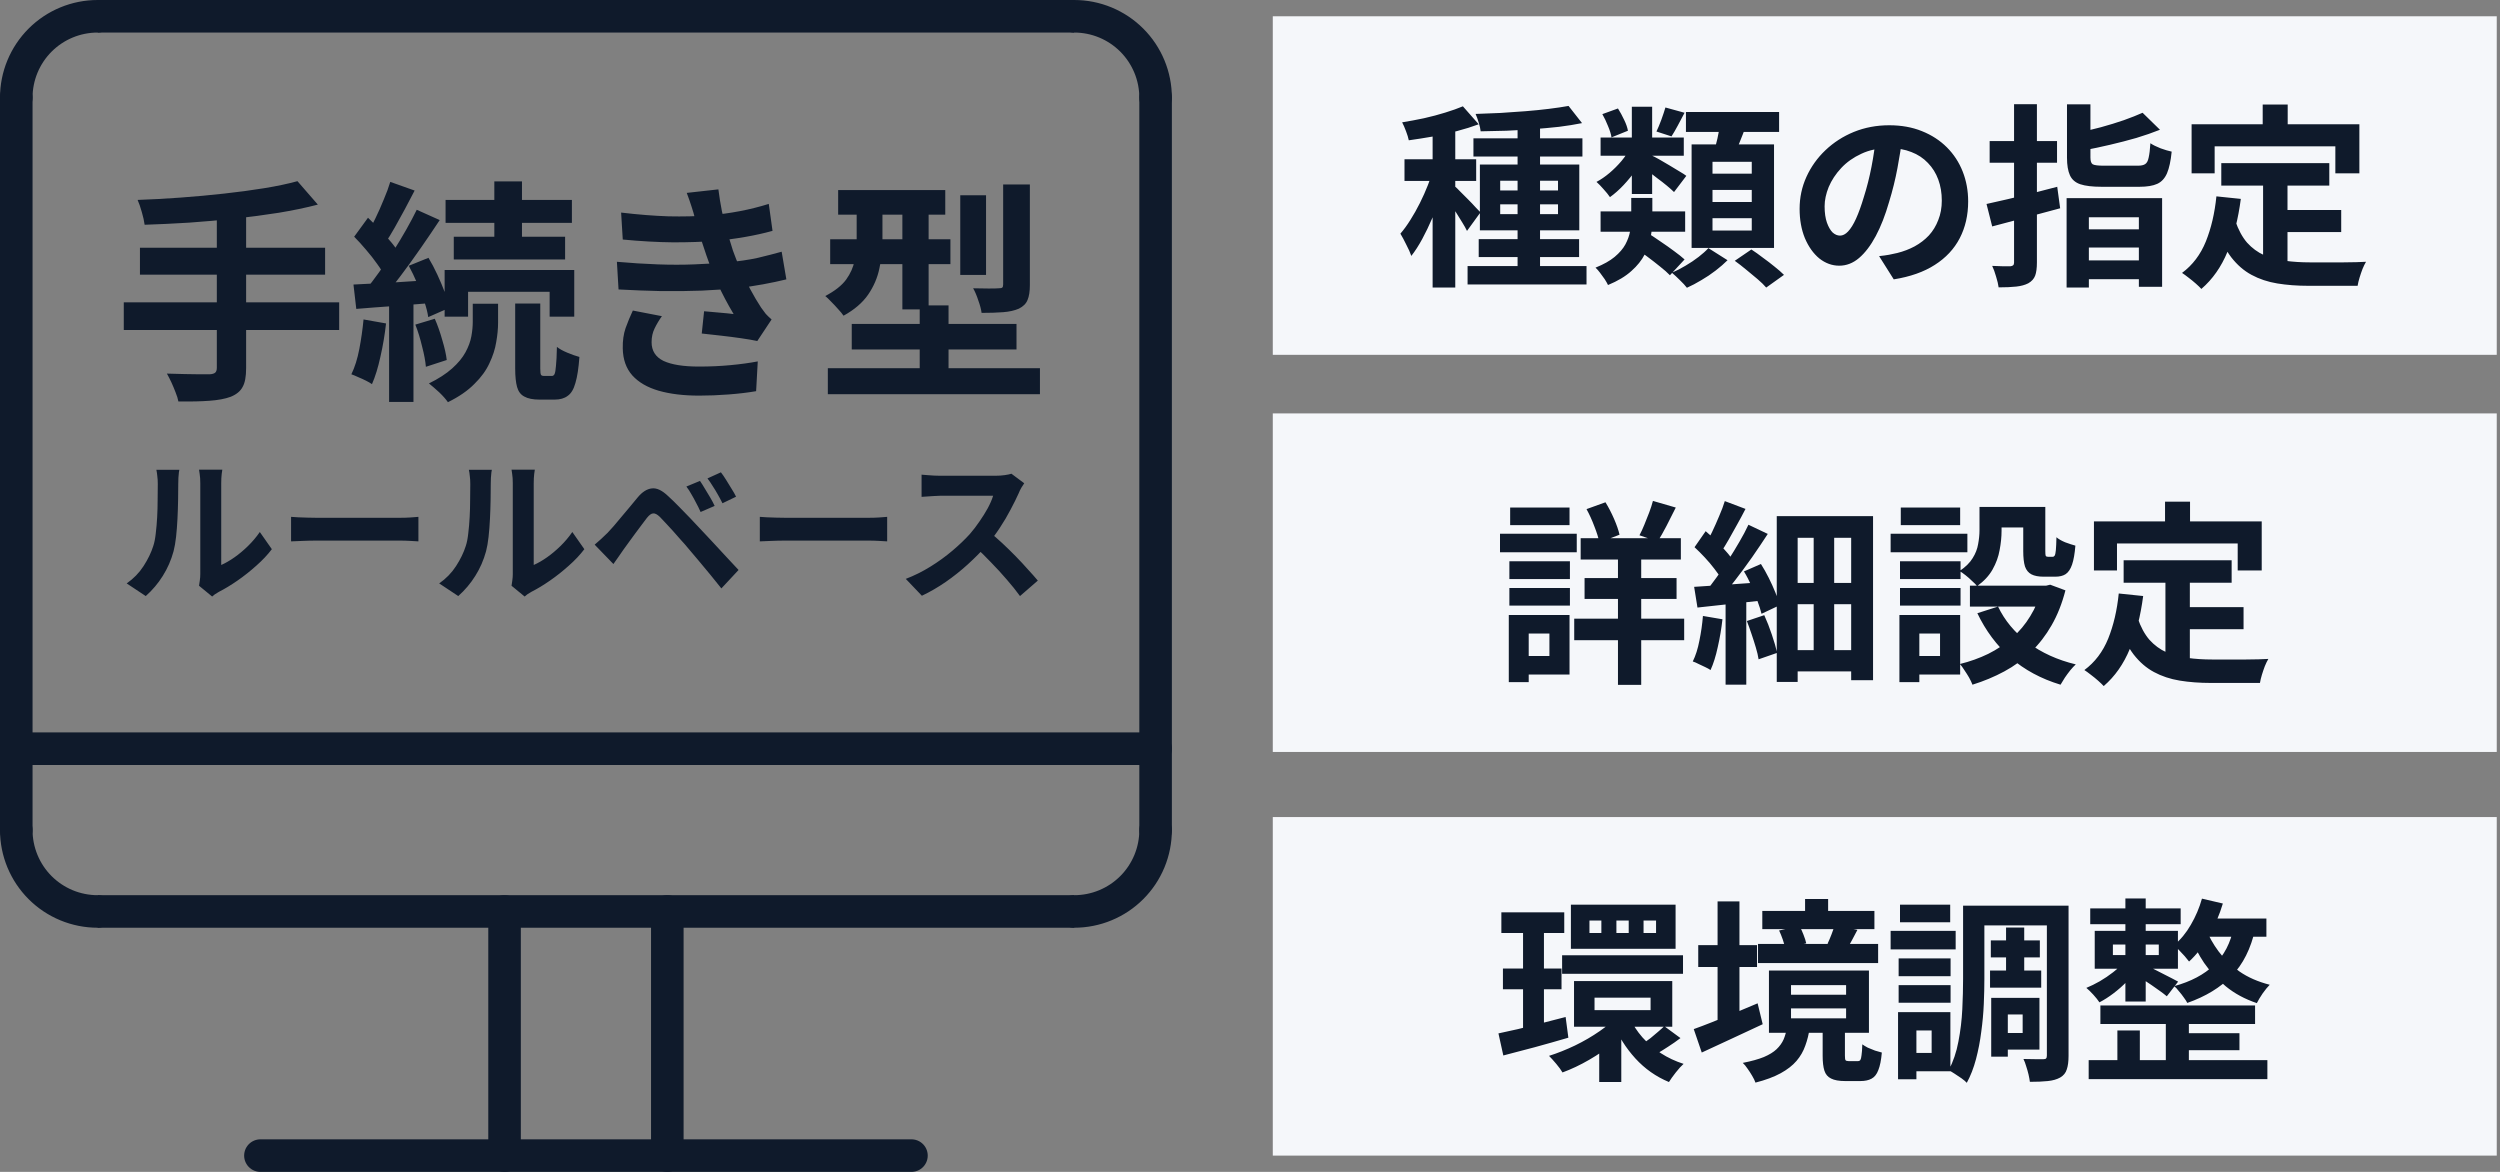
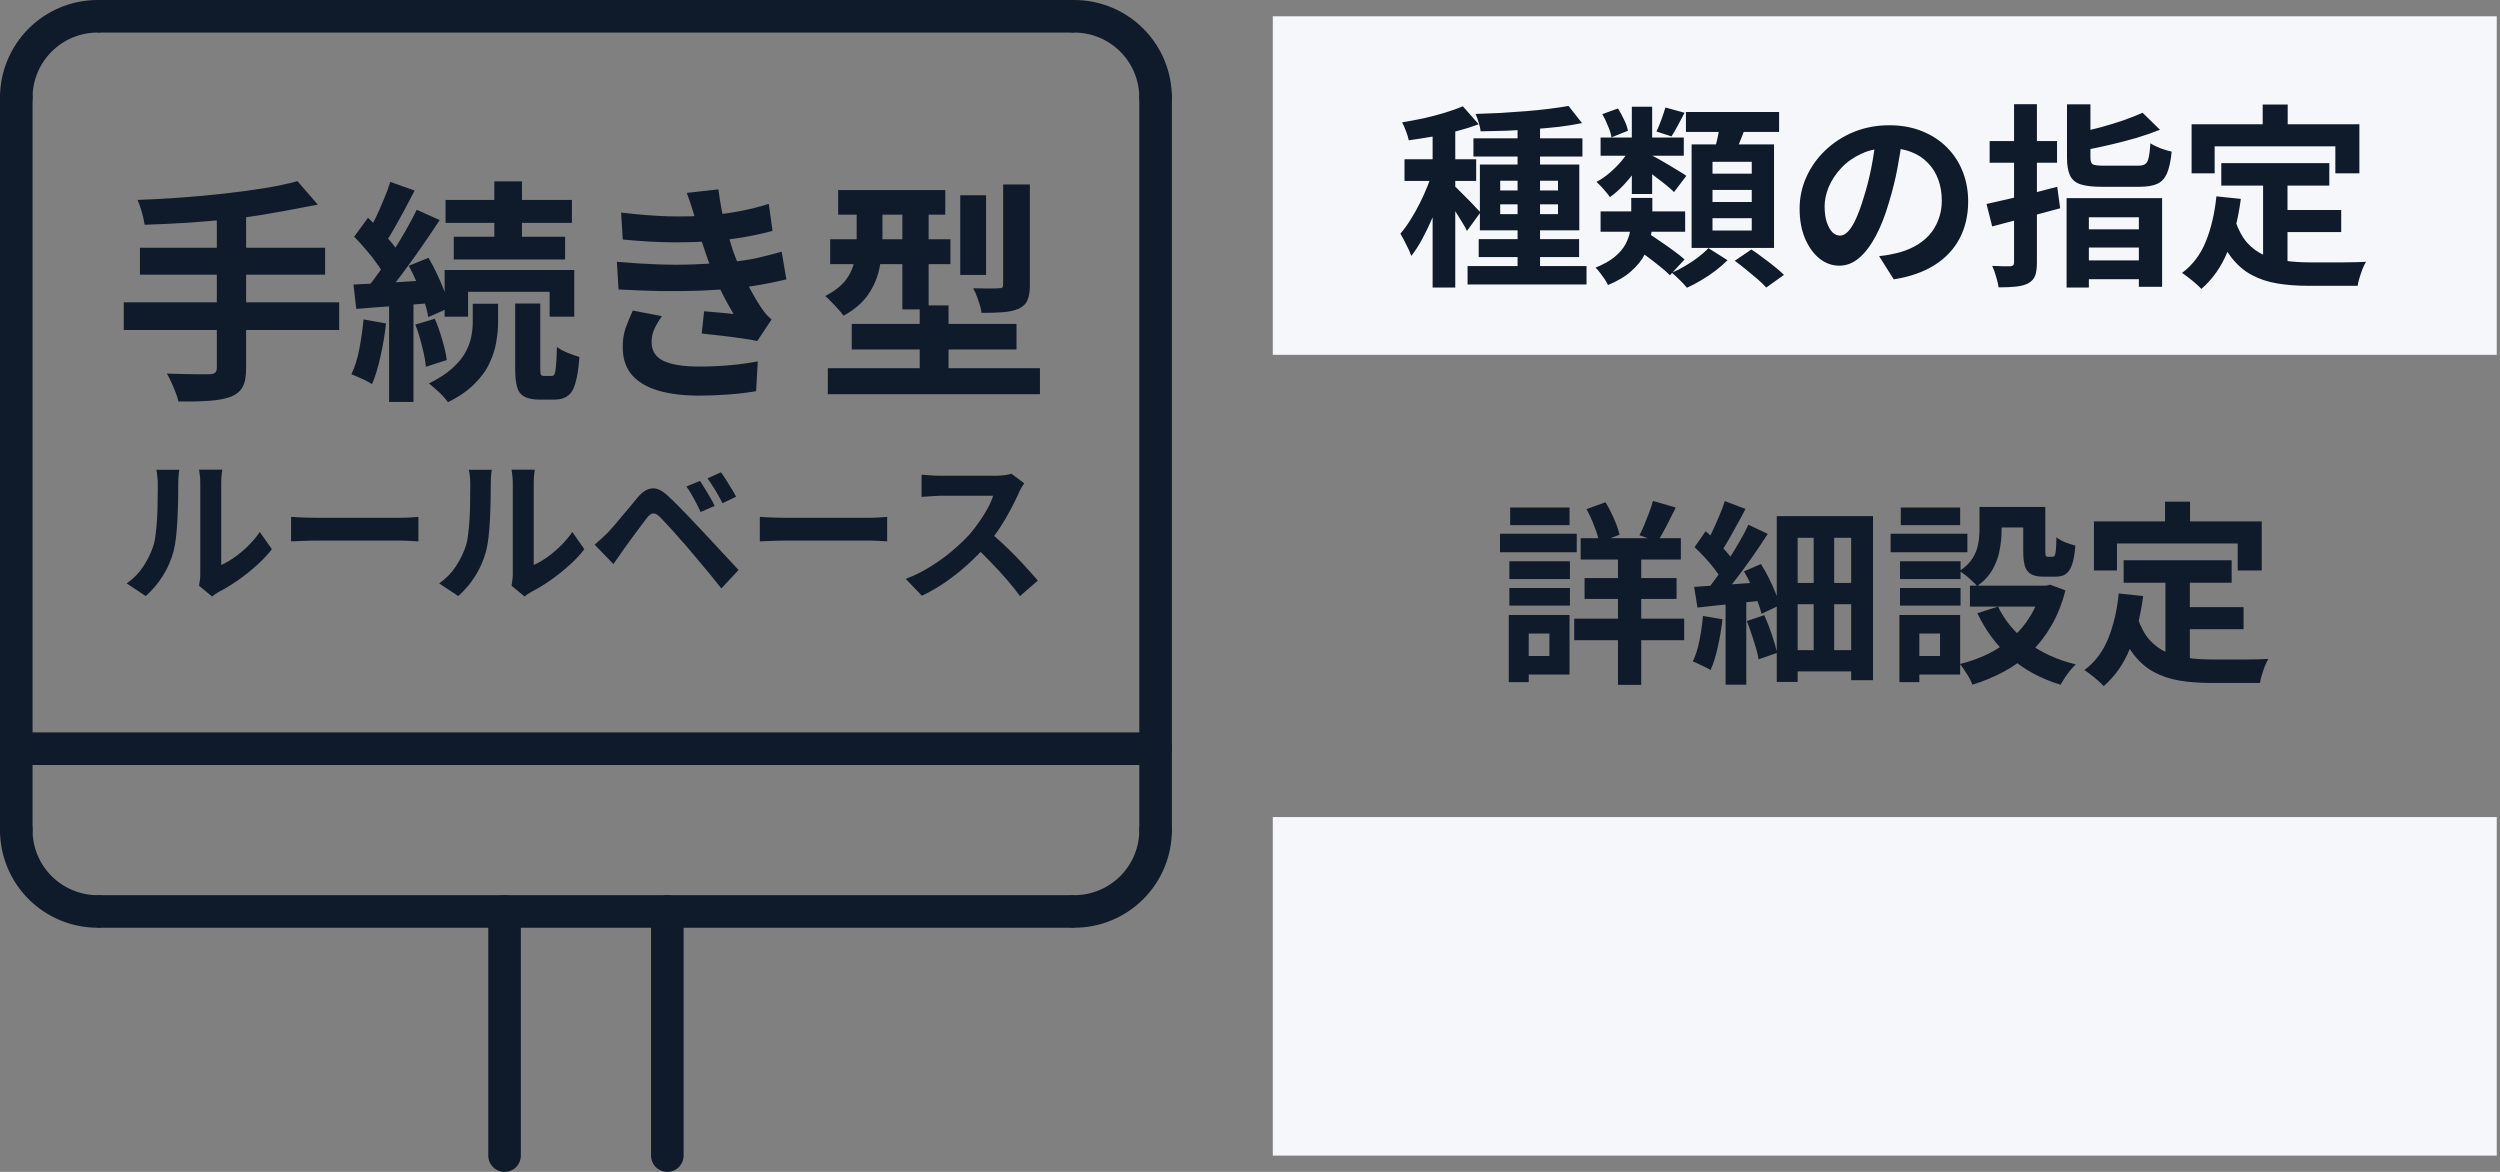
<svg xmlns="http://www.w3.org/2000/svg" width="384" height="180" viewBox="0 0 384 180" fill="none">
  <rect x="0" y="0" width="384" height="180" fill="#808080" stroke="none" />
  <rect x="195.5" y="2.5" width="188" height="52" fill="#F5F7FA" />
-   <rect x="195.5" y="63.5" width="188" height="52" fill="#F5F7FA" />
  <rect x="195.5" y="125.5" width="188" height="52" fill="#F5F7FA" />
  <path d="M15 2.5H165" stroke="#0F1A2B" stroke-width="5" />
  <path d="M2.5 15.004L2.5 127.5" stroke="#0F1A2B" stroke-width="5" stroke-linecap="round" stroke-linejoin="round" />
  <path d="M177.5 15V127.5" stroke="#0F1A2B" stroke-width="5" stroke-linecap="round" stroke-linejoin="round" />
  <path d="M15 2.5C11.685 2.5 8.505 3.817 6.161 6.161C3.817 8.505 2.5 11.685 2.5 15" stroke="#0F1A2B" stroke-width="5" stroke-linecap="round" stroke-linejoin="round" />
  <path d="M165 2.5C166.642 2.5 168.267 2.823 169.784 3.451C171.3 4.08 172.678 5 173.839 6.161C175 7.322 175.92 8.7 176.548 10.216C177.177 11.733 177.5 13.358 177.5 15" stroke="#0F1A2B" stroke-width="5" stroke-linecap="round" stroke-linejoin="round" />
  <path d="M165 140H15" stroke="#0F1A2B" stroke-width="5" />
  <path d="M165 140C166.642 140 168.267 139.677 169.784 139.048C171.3 138.42 172.678 137.5 173.839 136.339C175 135.178 175.92 133.8 176.548 132.284C177.177 130.767 177.5 129.142 177.5 127.5" stroke="#0F1A2B" stroke-width="5" stroke-linecap="round" stroke-linejoin="round" />
  <path d="M15 140C13.358 140 11.733 139.677 10.216 139.048C8.7 138.42 7.322 137.5 6.161 136.339C5 135.178 4.08 133.8 3.452 132.284C2.823 130.767 2.5 129.142 2.5 127.5" stroke="#0F1A2B" stroke-width="5" stroke-linecap="round" stroke-linejoin="round" />
-   <path d="M140 177.5H40" stroke="#0F1A2B" stroke-width="5" stroke-linecap="round" stroke-linejoin="round" />
  <path d="M102.5 140V177.5" stroke="#0F1A2B" stroke-width="5" stroke-linecap="round" stroke-linejoin="round" />
  <path d="M77.5 140V177.5" stroke="#0F1A2B" stroke-width="5" stroke-linecap="round" stroke-linejoin="round" />
  <path d="M2.5 115H177.5" stroke="#0F1A2B" stroke-width="5" stroke-linecap="round" stroke-linejoin="round" />
-   <path d="M45.688 27.828L48.82 31.428C46.972 31.908 44.956 32.328 42.772 32.688C40.612 33.024 38.368 33.324 36.04 33.588C33.712 33.828 31.372 34.032 29.02 34.2C26.668 34.344 24.4 34.452 22.216 34.524C22.144 33.972 22 33.324 21.784 32.58C21.568 31.812 21.352 31.188 21.136 30.708C23.296 30.636 25.504 30.516 27.76 30.348C30.04 30.18 32.26 29.976 34.42 29.736C36.604 29.496 38.656 29.22 40.576 28.908C42.496 28.596 44.2 28.236 45.688 27.828ZM21.496 38.052H49.936V42.192H21.496V38.052ZM19.012 46.44H52.096V50.688H19.012V46.44ZM33.304 32.94H37.804V56.556C37.804 57.852 37.624 58.812 37.264 59.436C36.928 60.084 36.316 60.588 35.428 60.948C34.588 61.26 33.496 61.464 32.152 61.56C30.832 61.656 29.248 61.692 27.4 61.668C27.328 61.26 27.184 60.792 26.968 60.264C26.776 59.76 26.56 59.244 26.32 58.716C26.08 58.212 25.852 57.768 25.636 57.384C26.548 57.408 27.448 57.432 28.336 57.456C29.224 57.48 30.016 57.492 30.712 57.492C31.408 57.492 31.9 57.492 32.188 57.492C32.596 57.468 32.884 57.384 33.052 57.24C33.22 57.096 33.304 56.844 33.304 56.484V32.94ZM75.928 27.864H80.176V38.052H75.928V27.864ZM68.44 30.708H87.844V34.236H68.44V30.708ZM69.7 36.36H86.8V39.852H69.7V36.36ZM68.296 41.472H88.204V48.636H84.424V44.82H71.896V48.636H68.296V41.472ZM79.132 46.62H82.984V56.592C82.984 57.096 83.02 57.42 83.092 57.564C83.164 57.684 83.32 57.744 83.56 57.744C83.632 57.744 83.752 57.744 83.92 57.744C84.088 57.744 84.244 57.744 84.388 57.744C84.556 57.744 84.688 57.744 84.784 57.744C84.952 57.744 85.084 57.648 85.18 57.456C85.276 57.24 85.348 56.82 85.396 56.196C85.468 55.548 85.516 54.576 85.54 53.28C85.924 53.592 86.464 53.892 87.16 54.18C87.856 54.468 88.468 54.684 88.996 54.828C88.876 56.532 88.672 57.864 88.384 58.824C88.12 59.784 87.724 60.444 87.196 60.804C86.692 61.188 86.02 61.38 85.18 61.38C85.036 61.38 84.856 61.38 84.64 61.38C84.448 61.38 84.244 61.38 84.028 61.38C83.812 61.38 83.596 61.38 83.38 61.38C83.188 61.38 83.02 61.38 82.876 61.38C81.868 61.38 81.088 61.224 80.536 60.912C79.984 60.624 79.612 60.132 79.42 59.436C79.228 58.74 79.132 57.792 79.132 56.592V46.62ZM72.616 46.656H76.504V49.572C76.504 50.484 76.408 51.48 76.216 52.56C76.048 53.616 75.7 54.696 75.172 55.8C74.668 56.904 73.9 57.96 72.868 58.968C71.86 60 70.504 60.936 68.8 61.776C68.488 61.32 68.044 60.816 67.468 60.264C66.892 59.736 66.364 59.28 65.884 58.896C67.348 58.176 68.536 57.408 69.448 56.592C70.36 55.776 71.044 54.948 71.5 54.108C71.956 53.268 72.256 52.452 72.4 51.66C72.544 50.868 72.616 50.124 72.616 49.428V46.656ZM59.944 27.936L63.688 29.268C63.208 30.204 62.704 31.164 62.176 32.148C61.648 33.108 61.132 34.044 60.628 34.956C60.124 35.844 59.644 36.624 59.188 37.296L56.308 36.108C56.74 35.364 57.184 34.524 57.64 33.588C58.096 32.652 58.528 31.68 58.936 30.672C59.368 29.664 59.704 28.752 59.944 27.936ZM64.012 32.22L67.54 33.804C66.652 35.148 65.692 36.564 64.66 38.052C63.628 39.54 62.596 40.968 61.564 42.336C60.532 43.704 59.548 44.904 58.612 45.936L56.128 44.568C56.8 43.752 57.496 42.84 58.216 41.832C58.96 40.8 59.68 39.732 60.376 38.628C61.096 37.5 61.768 36.384 62.392 35.28C63.016 34.176 63.556 33.156 64.012 32.22ZM54.4 36.36L56.524 33.444C57.124 34.02 57.748 34.644 58.396 35.316C59.044 35.988 59.644 36.66 60.196 37.332C60.748 38.004 61.156 38.628 61.42 39.204L59.116 42.48C58.852 41.904 58.456 41.256 57.928 40.536C57.424 39.816 56.86 39.096 56.236 38.376C55.612 37.632 55 36.96 54.4 36.36ZM62.788 40.824L65.812 39.6C66.292 40.392 66.748 41.256 67.18 42.192C67.612 43.128 67.996 44.04 68.332 44.928C68.668 45.792 68.908 46.572 69.052 47.268L65.776 48.708C65.68 48.012 65.476 47.208 65.164 46.296C64.852 45.384 64.492 44.46 64.084 43.524C63.676 42.564 63.244 41.664 62.788 40.824ZM54.292 43.704C55.9 43.632 57.796 43.536 59.98 43.416C62.164 43.272 64.384 43.128 66.64 42.984L66.712 46.512C64.6 46.68 62.488 46.848 60.376 47.016C58.288 47.16 56.404 47.304 54.724 47.448L54.292 43.704ZM63.796 49.86L66.784 48.96C67.216 49.944 67.6 51.036 67.936 52.236C68.296 53.436 68.524 54.456 68.62 55.296L65.416 56.34C65.344 55.476 65.152 54.444 64.84 53.244C64.552 52.02 64.204 50.892 63.796 49.86ZM55.84 49.068L59.296 49.68C59.104 51.408 58.816 53.112 58.432 54.792C58.072 56.448 57.64 57.852 57.136 59.004C56.896 58.836 56.584 58.656 56.2 58.464C55.816 58.272 55.42 58.092 55.012 57.924C54.604 57.732 54.256 57.588 53.968 57.492C54.496 56.412 54.904 55.116 55.192 53.604C55.48 52.092 55.696 50.58 55.84 49.068ZM59.764 45.648H63.508V61.74H59.764V45.648ZM95.404 32.652C98.044 32.964 100.468 33.156 102.676 33.228C104.908 33.276 106.972 33.228 108.868 33.084C110.524 32.94 112.108 32.724 113.62 32.436C115.132 32.148 116.62 31.776 118.084 31.32L118.66 35.46C117.364 35.82 115.96 36.132 114.448 36.396C112.936 36.66 111.388 36.864 109.804 37.008C107.956 37.152 105.82 37.224 103.396 37.224C100.996 37.2 98.416 37.056 95.656 36.792L95.404 32.652ZM94.756 40.212C96.94 40.404 99.028 40.536 101.02 40.608C103.012 40.68 104.884 40.68 106.636 40.608C108.388 40.536 109.984 40.44 111.424 40.32C113.368 40.152 115.036 39.912 116.428 39.6C117.82 39.264 119.032 38.952 120.064 38.664L120.784 42.912C119.704 43.176 118.516 43.428 117.22 43.668C115.924 43.908 114.544 44.112 113.08 44.28C111.544 44.424 109.78 44.544 107.788 44.64C105.82 44.712 103.744 44.736 101.56 44.712C99.376 44.664 97.192 44.58 95.008 44.46L94.756 40.212ZM106.78 33.66C106.612 32.988 106.42 32.328 106.204 31.68C105.988 31.008 105.748 30.324 105.484 29.628L110.344 29.088C110.488 30.216 110.668 31.332 110.884 32.436C111.124 33.516 111.388 34.56 111.676 35.568C111.988 36.576 112.288 37.548 112.576 38.484C112.864 39.3 113.236 40.236 113.692 41.292C114.172 42.324 114.688 43.368 115.24 44.424C115.792 45.456 116.344 46.392 116.896 47.232C117.136 47.568 117.376 47.892 117.616 48.204C117.88 48.492 118.18 48.78 118.516 49.068L116.32 52.38C115.648 52.236 114.808 52.092 113.8 51.948C112.816 51.804 111.784 51.672 110.704 51.552C109.648 51.432 108.676 51.324 107.788 51.228L108.148 47.808C108.892 47.88 109.696 47.952 110.56 48.024C111.448 48.096 112.156 48.168 112.684 48.24C111.724 46.632 110.896 45.06 110.2 43.524C109.528 41.988 108.964 40.56 108.508 39.24C108.22 38.4 107.98 37.68 107.788 37.08C107.596 36.456 107.416 35.88 107.248 35.352C107.104 34.8 106.948 34.236 106.78 33.66ZM101.668 48.564C101.236 49.164 100.864 49.788 100.552 50.436C100.24 51.06 100.084 51.768 100.084 52.56C100.084 53.88 100.696 54.84 101.92 55.44C103.168 56.016 104.98 56.304 107.356 56.304C109.06 56.304 110.668 56.232 112.18 56.088C113.716 55.944 115.12 55.752 116.392 55.512L116.14 60.084C114.892 60.3 113.488 60.468 111.928 60.588C110.368 60.708 108.856 60.768 107.392 60.768C104.992 60.768 102.916 60.516 101.164 60.012C99.436 59.508 98.092 58.728 97.132 57.672C96.172 56.592 95.68 55.2 95.656 53.496C95.632 52.344 95.776 51.312 96.088 50.4C96.424 49.464 96.796 48.564 97.204 47.7L101.668 48.564ZM128.74 29.196H145.192V32.976H128.74V29.196ZM127.516 36.756H145.984V40.572H127.516V36.756ZM127.156 56.556H159.736V60.552H127.156V56.556ZM130.828 49.752H156.136V53.676H130.828V49.752ZM138.604 30.672H142.636V47.52H138.604V30.672ZM141.268 46.908H145.696V59.508H141.268V46.908ZM147.496 29.988H151.456V42.228H147.496V29.988ZM154.084 28.332H158.188V43.776C158.188 44.76 158.068 45.528 157.828 46.08C157.612 46.632 157.168 47.076 156.496 47.412C155.824 47.7 155.02 47.88 154.084 47.952C153.148 48.024 152.044 48.06 150.772 48.06C150.7 47.508 150.532 46.872 150.268 46.152C150.028 45.408 149.764 44.784 149.476 44.28C150.292 44.304 151.084 44.316 151.852 44.316C152.644 44.316 153.16 44.304 153.4 44.28C153.688 44.28 153.868 44.244 153.94 44.172C154.036 44.1 154.084 43.944 154.084 43.704V28.332ZM131.584 30.708H135.544V37.152C135.544 38.448 135.388 39.804 135.076 41.22C134.788 42.636 134.212 43.98 133.348 45.252C132.484 46.5 131.224 47.58 129.568 48.492C129.376 48.204 129.1 47.868 128.74 47.484C128.404 47.1 128.044 46.716 127.66 46.332C127.3 45.948 127 45.66 126.76 45.468C128.224 44.7 129.292 43.86 129.964 42.948C130.636 42.012 131.068 41.04 131.26 40.032C131.476 39 131.584 38.004 131.584 37.044V30.708Z" fill="#0F1A2B" />
+   <path d="M45.688 27.828L48.82 31.428C40.612 33.024 38.368 33.324 36.04 33.588C33.712 33.828 31.372 34.032 29.02 34.2C26.668 34.344 24.4 34.452 22.216 34.524C22.144 33.972 22 33.324 21.784 32.58C21.568 31.812 21.352 31.188 21.136 30.708C23.296 30.636 25.504 30.516 27.76 30.348C30.04 30.18 32.26 29.976 34.42 29.736C36.604 29.496 38.656 29.22 40.576 28.908C42.496 28.596 44.2 28.236 45.688 27.828ZM21.496 38.052H49.936V42.192H21.496V38.052ZM19.012 46.44H52.096V50.688H19.012V46.44ZM33.304 32.94H37.804V56.556C37.804 57.852 37.624 58.812 37.264 59.436C36.928 60.084 36.316 60.588 35.428 60.948C34.588 61.26 33.496 61.464 32.152 61.56C30.832 61.656 29.248 61.692 27.4 61.668C27.328 61.26 27.184 60.792 26.968 60.264C26.776 59.76 26.56 59.244 26.32 58.716C26.08 58.212 25.852 57.768 25.636 57.384C26.548 57.408 27.448 57.432 28.336 57.456C29.224 57.48 30.016 57.492 30.712 57.492C31.408 57.492 31.9 57.492 32.188 57.492C32.596 57.468 32.884 57.384 33.052 57.24C33.22 57.096 33.304 56.844 33.304 56.484V32.94ZM75.928 27.864H80.176V38.052H75.928V27.864ZM68.44 30.708H87.844V34.236H68.44V30.708ZM69.7 36.36H86.8V39.852H69.7V36.36ZM68.296 41.472H88.204V48.636H84.424V44.82H71.896V48.636H68.296V41.472ZM79.132 46.62H82.984V56.592C82.984 57.096 83.02 57.42 83.092 57.564C83.164 57.684 83.32 57.744 83.56 57.744C83.632 57.744 83.752 57.744 83.92 57.744C84.088 57.744 84.244 57.744 84.388 57.744C84.556 57.744 84.688 57.744 84.784 57.744C84.952 57.744 85.084 57.648 85.18 57.456C85.276 57.24 85.348 56.82 85.396 56.196C85.468 55.548 85.516 54.576 85.54 53.28C85.924 53.592 86.464 53.892 87.16 54.18C87.856 54.468 88.468 54.684 88.996 54.828C88.876 56.532 88.672 57.864 88.384 58.824C88.12 59.784 87.724 60.444 87.196 60.804C86.692 61.188 86.02 61.38 85.18 61.38C85.036 61.38 84.856 61.38 84.64 61.38C84.448 61.38 84.244 61.38 84.028 61.38C83.812 61.38 83.596 61.38 83.38 61.38C83.188 61.38 83.02 61.38 82.876 61.38C81.868 61.38 81.088 61.224 80.536 60.912C79.984 60.624 79.612 60.132 79.42 59.436C79.228 58.74 79.132 57.792 79.132 56.592V46.62ZM72.616 46.656H76.504V49.572C76.504 50.484 76.408 51.48 76.216 52.56C76.048 53.616 75.7 54.696 75.172 55.8C74.668 56.904 73.9 57.96 72.868 58.968C71.86 60 70.504 60.936 68.8 61.776C68.488 61.32 68.044 60.816 67.468 60.264C66.892 59.736 66.364 59.28 65.884 58.896C67.348 58.176 68.536 57.408 69.448 56.592C70.36 55.776 71.044 54.948 71.5 54.108C71.956 53.268 72.256 52.452 72.4 51.66C72.544 50.868 72.616 50.124 72.616 49.428V46.656ZM59.944 27.936L63.688 29.268C63.208 30.204 62.704 31.164 62.176 32.148C61.648 33.108 61.132 34.044 60.628 34.956C60.124 35.844 59.644 36.624 59.188 37.296L56.308 36.108C56.74 35.364 57.184 34.524 57.64 33.588C58.096 32.652 58.528 31.68 58.936 30.672C59.368 29.664 59.704 28.752 59.944 27.936ZM64.012 32.22L67.54 33.804C66.652 35.148 65.692 36.564 64.66 38.052C63.628 39.54 62.596 40.968 61.564 42.336C60.532 43.704 59.548 44.904 58.612 45.936L56.128 44.568C56.8 43.752 57.496 42.84 58.216 41.832C58.96 40.8 59.68 39.732 60.376 38.628C61.096 37.5 61.768 36.384 62.392 35.28C63.016 34.176 63.556 33.156 64.012 32.22ZM54.4 36.36L56.524 33.444C57.124 34.02 57.748 34.644 58.396 35.316C59.044 35.988 59.644 36.66 60.196 37.332C60.748 38.004 61.156 38.628 61.42 39.204L59.116 42.48C58.852 41.904 58.456 41.256 57.928 40.536C57.424 39.816 56.86 39.096 56.236 38.376C55.612 37.632 55 36.96 54.4 36.36ZM62.788 40.824L65.812 39.6C66.292 40.392 66.748 41.256 67.18 42.192C67.612 43.128 67.996 44.04 68.332 44.928C68.668 45.792 68.908 46.572 69.052 47.268L65.776 48.708C65.68 48.012 65.476 47.208 65.164 46.296C64.852 45.384 64.492 44.46 64.084 43.524C63.676 42.564 63.244 41.664 62.788 40.824ZM54.292 43.704C55.9 43.632 57.796 43.536 59.98 43.416C62.164 43.272 64.384 43.128 66.64 42.984L66.712 46.512C64.6 46.68 62.488 46.848 60.376 47.016C58.288 47.16 56.404 47.304 54.724 47.448L54.292 43.704ZM63.796 49.86L66.784 48.96C67.216 49.944 67.6 51.036 67.936 52.236C68.296 53.436 68.524 54.456 68.62 55.296L65.416 56.34C65.344 55.476 65.152 54.444 64.84 53.244C64.552 52.02 64.204 50.892 63.796 49.86ZM55.84 49.068L59.296 49.68C59.104 51.408 58.816 53.112 58.432 54.792C58.072 56.448 57.64 57.852 57.136 59.004C56.896 58.836 56.584 58.656 56.2 58.464C55.816 58.272 55.42 58.092 55.012 57.924C54.604 57.732 54.256 57.588 53.968 57.492C54.496 56.412 54.904 55.116 55.192 53.604C55.48 52.092 55.696 50.58 55.84 49.068ZM59.764 45.648H63.508V61.74H59.764V45.648ZM95.404 32.652C98.044 32.964 100.468 33.156 102.676 33.228C104.908 33.276 106.972 33.228 108.868 33.084C110.524 32.94 112.108 32.724 113.62 32.436C115.132 32.148 116.62 31.776 118.084 31.32L118.66 35.46C117.364 35.82 115.96 36.132 114.448 36.396C112.936 36.66 111.388 36.864 109.804 37.008C107.956 37.152 105.82 37.224 103.396 37.224C100.996 37.2 98.416 37.056 95.656 36.792L95.404 32.652ZM94.756 40.212C96.94 40.404 99.028 40.536 101.02 40.608C103.012 40.68 104.884 40.68 106.636 40.608C108.388 40.536 109.984 40.44 111.424 40.32C113.368 40.152 115.036 39.912 116.428 39.6C117.82 39.264 119.032 38.952 120.064 38.664L120.784 42.912C119.704 43.176 118.516 43.428 117.22 43.668C115.924 43.908 114.544 44.112 113.08 44.28C111.544 44.424 109.78 44.544 107.788 44.64C105.82 44.712 103.744 44.736 101.56 44.712C99.376 44.664 97.192 44.58 95.008 44.46L94.756 40.212ZM106.78 33.66C106.612 32.988 106.42 32.328 106.204 31.68C105.988 31.008 105.748 30.324 105.484 29.628L110.344 29.088C110.488 30.216 110.668 31.332 110.884 32.436C111.124 33.516 111.388 34.56 111.676 35.568C111.988 36.576 112.288 37.548 112.576 38.484C112.864 39.3 113.236 40.236 113.692 41.292C114.172 42.324 114.688 43.368 115.24 44.424C115.792 45.456 116.344 46.392 116.896 47.232C117.136 47.568 117.376 47.892 117.616 48.204C117.88 48.492 118.18 48.78 118.516 49.068L116.32 52.38C115.648 52.236 114.808 52.092 113.8 51.948C112.816 51.804 111.784 51.672 110.704 51.552C109.648 51.432 108.676 51.324 107.788 51.228L108.148 47.808C108.892 47.88 109.696 47.952 110.56 48.024C111.448 48.096 112.156 48.168 112.684 48.24C111.724 46.632 110.896 45.06 110.2 43.524C109.528 41.988 108.964 40.56 108.508 39.24C108.22 38.4 107.98 37.68 107.788 37.08C107.596 36.456 107.416 35.88 107.248 35.352C107.104 34.8 106.948 34.236 106.78 33.66ZM101.668 48.564C101.236 49.164 100.864 49.788 100.552 50.436C100.24 51.06 100.084 51.768 100.084 52.56C100.084 53.88 100.696 54.84 101.92 55.44C103.168 56.016 104.98 56.304 107.356 56.304C109.06 56.304 110.668 56.232 112.18 56.088C113.716 55.944 115.12 55.752 116.392 55.512L116.14 60.084C114.892 60.3 113.488 60.468 111.928 60.588C110.368 60.708 108.856 60.768 107.392 60.768C104.992 60.768 102.916 60.516 101.164 60.012C99.436 59.508 98.092 58.728 97.132 57.672C96.172 56.592 95.68 55.2 95.656 53.496C95.632 52.344 95.776 51.312 96.088 50.4C96.424 49.464 96.796 48.564 97.204 47.7L101.668 48.564ZM128.74 29.196H145.192V32.976H128.74V29.196ZM127.516 36.756H145.984V40.572H127.516V36.756ZM127.156 56.556H159.736V60.552H127.156V56.556ZM130.828 49.752H156.136V53.676H130.828V49.752ZM138.604 30.672H142.636V47.52H138.604V30.672ZM141.268 46.908H145.696V59.508H141.268V46.908ZM147.496 29.988H151.456V42.228H147.496V29.988ZM154.084 28.332H158.188V43.776C158.188 44.76 158.068 45.528 157.828 46.08C157.612 46.632 157.168 47.076 156.496 47.412C155.824 47.7 155.02 47.88 154.084 47.952C153.148 48.024 152.044 48.06 150.772 48.06C150.7 47.508 150.532 46.872 150.268 46.152C150.028 45.408 149.764 44.784 149.476 44.28C150.292 44.304 151.084 44.316 151.852 44.316C152.644 44.316 153.16 44.304 153.4 44.28C153.688 44.28 153.868 44.244 153.94 44.172C154.036 44.1 154.084 43.944 154.084 43.704V28.332ZM131.584 30.708H135.544V37.152C135.544 38.448 135.388 39.804 135.076 41.22C134.788 42.636 134.212 43.98 133.348 45.252C132.484 46.5 131.224 47.58 129.568 48.492C129.376 48.204 129.1 47.868 128.74 47.484C128.404 47.1 128.044 46.716 127.66 46.332C127.3 45.948 127 45.66 126.76 45.468C128.224 44.7 129.292 43.86 129.964 42.948C130.636 42.012 131.068 41.04 131.26 40.032C131.476 39 131.584 38.004 131.584 37.044V30.708Z" fill="#0F1A2B" />
  <path d="M30.572 89.972C30.62 89.732 30.66 89.46 30.692 89.156C30.74 88.836 30.764 88.516 30.764 88.196C30.764 88.02 30.764 87.668 30.764 87.14C30.764 86.612 30.764 85.972 30.764 85.22C30.764 84.468 30.764 83.66 30.764 82.796C30.764 81.916 30.764 81.028 30.764 80.132C30.764 79.236 30.764 78.396 30.764 77.612C30.764 76.812 30.764 76.116 30.764 75.524C30.764 74.916 30.764 74.476 30.764 74.204C30.764 73.66 30.732 73.188 30.668 72.788C30.62 72.388 30.588 72.172 30.572 72.14H34.148C34.132 72.172 34.1 72.396 34.052 72.812C34.004 73.212 33.98 73.684 33.98 74.228C33.98 74.5 33.98 74.908 33.98 75.452C33.98 75.98 33.98 76.596 33.98 77.3C33.98 77.988 33.98 78.724 33.98 79.508C33.98 80.292 33.98 81.068 33.98 81.836C33.98 82.588 33.98 83.308 33.98 83.996C33.98 84.668 33.98 85.244 33.98 85.724C33.98 86.204 33.98 86.556 33.98 86.78C34.636 86.492 35.316 86.1 36.02 85.604C36.724 85.108 37.412 84.532 38.084 83.876C38.772 83.204 39.38 82.484 39.908 81.716L41.756 84.356C41.1 85.22 40.3 86.068 39.356 86.9C38.428 87.732 37.468 88.492 36.476 89.18C35.484 89.868 34.532 90.444 33.62 90.908C33.364 91.052 33.156 91.18 32.996 91.292C32.836 91.42 32.7 91.532 32.588 91.628L30.572 89.972ZM19.46 89.612C20.516 88.876 21.38 87.988 22.052 86.948C22.724 85.908 23.22 84.884 23.54 83.876C23.716 83.348 23.844 82.7 23.924 81.932C24.02 81.148 24.092 80.316 24.14 79.436C24.188 78.54 24.212 77.66 24.212 76.796C24.228 75.916 24.236 75.108 24.236 74.372C24.236 73.892 24.212 73.484 24.164 73.148C24.132 72.796 24.084 72.468 24.02 72.164H27.548C27.532 72.196 27.508 72.332 27.476 72.572C27.46 72.796 27.436 73.068 27.404 73.388C27.388 73.692 27.38 74.012 27.38 74.348C27.38 75.052 27.372 75.876 27.356 76.82C27.34 77.748 27.308 78.7 27.26 79.676C27.212 80.652 27.14 81.58 27.044 82.46C26.948 83.324 26.82 84.06 26.66 84.668C26.292 86.028 25.74 87.292 25.004 88.46C24.284 89.612 23.412 90.644 22.388 91.556L19.46 89.612ZM44.708 79.388C44.996 79.404 45.364 79.428 45.812 79.46C46.26 79.476 46.724 79.492 47.204 79.508C47.7 79.524 48.156 79.532 48.572 79.532C48.972 79.532 49.468 79.532 50.06 79.532C50.652 79.532 51.292 79.532 51.98 79.532C52.684 79.532 53.404 79.532 54.14 79.532C54.892 79.532 55.636 79.532 56.372 79.532C57.108 79.532 57.804 79.532 58.46 79.532C59.116 79.532 59.7 79.532 60.212 79.532C60.74 79.532 61.156 79.532 61.46 79.532C62.02 79.532 62.548 79.516 63.044 79.484C63.54 79.436 63.948 79.404 64.268 79.388V83.156C63.996 83.14 63.588 83.116 63.044 83.084C62.5 83.052 61.972 83.036 61.46 83.036C61.156 83.036 60.74 83.036 60.212 83.036C59.684 83.036 59.092 83.036 58.436 83.036C57.78 83.036 57.084 83.036 56.348 83.036C55.628 83.036 54.892 83.036 54.14 83.036C53.388 83.036 52.66 83.036 51.956 83.036C51.268 83.036 50.628 83.036 50.036 83.036C49.46 83.036 48.972 83.036 48.572 83.036C47.884 83.036 47.18 83.052 46.46 83.084C45.74 83.1 45.156 83.124 44.708 83.156V79.388ZM78.572 89.972C78.62 89.732 78.66 89.46 78.692 89.156C78.74 88.836 78.764 88.516 78.764 88.196C78.764 88.02 78.764 87.668 78.764 87.14C78.764 86.612 78.764 85.972 78.764 85.22C78.764 84.468 78.764 83.66 78.764 82.796C78.764 81.916 78.764 81.028 78.764 80.132C78.764 79.236 78.764 78.396 78.764 77.612C78.764 76.812 78.764 76.116 78.764 75.524C78.764 74.916 78.764 74.476 78.764 74.204C78.764 73.66 78.732 73.188 78.668 72.788C78.62 72.388 78.588 72.172 78.572 72.14H82.148C82.132 72.172 82.1 72.396 82.052 72.812C82.004 73.212 81.98 73.684 81.98 74.228C81.98 74.5 81.98 74.908 81.98 75.452C81.98 75.98 81.98 76.596 81.98 77.3C81.98 77.988 81.98 78.724 81.98 79.508C81.98 80.292 81.98 81.068 81.98 81.836C81.98 82.588 81.98 83.308 81.98 83.996C81.98 84.668 81.98 85.244 81.98 85.724C81.98 86.204 81.98 86.556 81.98 86.78C82.636 86.492 83.316 86.1 84.02 85.604C84.724 85.108 85.412 84.532 86.084 83.876C86.772 83.204 87.38 82.484 87.908 81.716L89.756 84.356C89.1 85.22 88.3 86.068 87.356 86.9C86.428 87.732 85.468 88.492 84.476 89.18C83.484 89.868 82.532 90.444 81.62 90.908C81.364 91.052 81.156 91.18 80.996 91.292C80.836 91.42 80.7 91.532 80.588 91.628L78.572 89.972ZM67.46 89.612C68.516 88.876 69.38 87.988 70.052 86.948C70.724 85.908 71.22 84.884 71.54 83.876C71.716 83.348 71.844 82.7 71.924 81.932C72.02 81.148 72.092 80.316 72.14 79.436C72.188 78.54 72.212 77.66 72.212 76.796C72.228 75.916 72.236 75.108 72.236 74.372C72.236 73.892 72.212 73.484 72.164 73.148C72.132 72.796 72.084 72.468 72.02 72.164H75.548C75.532 72.196 75.508 72.332 75.476 72.572C75.46 72.796 75.436 73.068 75.404 73.388C75.388 73.692 75.38 74.012 75.38 74.348C75.38 75.052 75.372 75.876 75.356 76.82C75.34 77.748 75.308 78.7 75.26 79.676C75.212 80.652 75.14 81.58 75.044 82.46C74.948 83.324 74.82 84.06 74.66 84.668C74.292 86.028 73.74 87.292 73.004 88.46C72.284 89.612 71.412 90.644 70.388 91.556L67.46 89.612ZM107.516 73.868C107.74 74.188 107.988 74.58 108.26 75.044C108.548 75.508 108.828 75.972 109.1 76.436C109.372 76.9 109.596 77.324 109.772 77.708L107.612 78.644C107.388 78.132 107.156 77.66 106.916 77.228C106.692 76.78 106.46 76.356 106.22 75.956C105.996 75.54 105.732 75.132 105.428 74.732L107.516 73.868ZM110.732 72.548C110.972 72.852 111.236 73.236 111.524 73.7C111.812 74.148 112.092 74.604 112.364 75.068C112.652 75.516 112.884 75.924 113.06 76.292L110.972 77.3C110.716 76.788 110.468 76.324 110.228 75.908C109.988 75.476 109.74 75.068 109.484 74.684C109.244 74.284 108.972 73.884 108.668 73.484L110.732 72.548ZM91.34 83.66C91.708 83.356 92.036 83.068 92.324 82.796C92.612 82.524 92.948 82.204 93.332 81.836C93.604 81.548 93.916 81.204 94.268 80.804C94.62 80.404 94.996 79.956 95.396 79.46C95.812 78.964 96.236 78.46 96.668 77.948C97.1 77.42 97.524 76.908 97.94 76.412C98.644 75.564 99.372 75.1 100.124 75.02C100.876 74.924 101.716 75.324 102.644 76.22C103.188 76.716 103.74 77.252 104.3 77.828C104.876 78.404 105.436 78.98 105.98 79.556C106.54 80.132 107.06 80.684 107.54 81.212C108.084 81.772 108.692 82.42 109.364 83.156C110.052 83.892 110.748 84.644 111.452 85.412C112.172 86.18 112.836 86.892 113.444 87.548L110.804 90.38C110.276 89.708 109.708 89.004 109.1 88.268C108.492 87.532 107.9 86.82 107.324 86.132C106.748 85.428 106.22 84.804 105.74 84.26C105.404 83.844 105.02 83.404 104.588 82.94C104.172 82.46 103.756 81.988 103.34 81.524C102.924 81.06 102.54 80.644 102.188 80.276C101.836 79.908 101.556 79.612 101.348 79.388C100.948 79.004 100.604 78.828 100.316 78.86C100.044 78.876 99.732 79.1 99.38 79.532C99.156 79.836 98.884 80.196 98.564 80.612C98.244 81.028 97.916 81.468 97.58 81.932C97.244 82.396 96.916 82.844 96.596 83.276C96.292 83.708 96.02 84.084 95.78 84.404C95.508 84.788 95.236 85.18 94.964 85.58C94.692 85.964 94.444 86.316 94.22 86.636L91.34 83.66ZM116.708 79.388C116.996 79.404 117.364 79.428 117.812 79.46C118.26 79.476 118.724 79.492 119.204 79.508C119.7 79.524 120.156 79.532 120.572 79.532C120.972 79.532 121.468 79.532 122.06 79.532C122.652 79.532 123.292 79.532 123.98 79.532C124.684 79.532 125.404 79.532 126.14 79.532C126.892 79.532 127.636 79.532 128.372 79.532C129.108 79.532 129.804 79.532 130.46 79.532C131.116 79.532 131.7 79.532 132.212 79.532C132.74 79.532 133.156 79.532 133.46 79.532C134.02 79.532 134.548 79.516 135.044 79.484C135.54 79.436 135.948 79.404 136.268 79.388V83.156C135.996 83.14 135.588 83.116 135.044 83.084C134.5 83.052 133.972 83.036 133.46 83.036C133.156 83.036 132.74 83.036 132.212 83.036C131.684 83.036 131.092 83.036 130.436 83.036C129.78 83.036 129.084 83.036 128.348 83.036C127.628 83.036 126.892 83.036 126.14 83.036C125.388 83.036 124.66 83.036 123.956 83.036C123.268 83.036 122.628 83.036 122.036 83.036C121.46 83.036 120.972 83.036 120.572 83.036C119.884 83.036 119.18 83.052 118.46 83.084C117.74 83.1 117.156 83.124 116.708 83.156V79.388ZM157.321 74.228C157.225 74.372 157.081 74.596 156.889 74.9C156.713 75.204 156.577 75.484 156.481 75.74C156.145 76.492 155.729 77.332 155.233 78.26C154.753 79.188 154.201 80.124 153.577 81.068C152.969 81.996 152.321 82.868 151.633 83.684C150.737 84.692 149.745 85.692 148.657 86.684C147.585 87.66 146.449 88.564 145.249 89.396C144.065 90.212 142.849 90.916 141.601 91.508L139.129 88.916C140.425 88.42 141.681 87.796 142.897 87.044C144.113 86.292 145.241 85.476 146.281 84.596C147.321 83.716 148.217 82.86 148.969 82.028C149.497 81.42 149.993 80.772 150.457 80.084C150.937 79.396 151.361 78.716 151.729 78.044C152.097 77.356 152.369 76.724 152.545 76.148C152.385 76.148 152.097 76.148 151.681 76.148C151.265 76.148 150.777 76.148 150.217 76.148C149.673 76.148 149.097 76.148 148.489 76.148C147.881 76.148 147.297 76.148 146.737 76.148C146.193 76.148 145.713 76.148 145.297 76.148C144.881 76.148 144.585 76.148 144.409 76.148C144.073 76.148 143.721 76.164 143.353 76.196C142.985 76.212 142.633 76.236 142.297 76.268C141.977 76.284 141.729 76.3 141.553 76.316V72.908C141.793 72.924 142.089 72.948 142.441 72.98C142.793 73.012 143.145 73.036 143.497 73.052C143.865 73.068 144.169 73.076 144.409 73.076C144.617 73.076 144.945 73.076 145.393 73.076C145.841 73.076 146.353 73.076 146.929 73.076C147.505 73.076 148.097 73.076 148.705 73.076C149.329 73.076 149.921 73.076 150.481 73.076C151.057 73.076 151.553 73.076 151.969 73.076C152.385 73.076 152.689 73.076 152.881 73.076C153.409 73.076 153.889 73.044 154.321 72.98C154.769 72.916 155.113 72.844 155.353 72.764L157.321 74.228ZM151.945 81.692C152.569 82.188 153.233 82.764 153.937 83.42C154.641 84.076 155.337 84.756 156.025 85.46C156.713 86.164 157.345 86.844 157.921 87.5C158.513 88.14 159.009 88.7 159.409 89.18L156.673 91.556C156.081 90.74 155.401 89.892 154.633 89.012C153.881 88.132 153.081 87.26 152.233 86.396C151.401 85.516 150.553 84.684 149.689 83.9L151.945 81.692Z" fill="#0F1A2B" />
  <path d="M233.1 18.58H236.55V42.31H233.1V18.58ZM226.32 21.25H243.06V24.04H226.32V21.25ZM225.42 40.87H243.69V43.69H225.42V40.87ZM227.13 36.73H242.55V39.49H227.13V36.73ZM240.93 16.27L243 18.91C241.92 19.13 240.74 19.32 239.46 19.48C238.18 19.62 236.86 19.74 235.5 19.84C234.14 19.94 232.77 20.02 231.39 20.08C230.01 20.12 228.69 20.15 227.43 20.17C227.39 19.79 227.29 19.34 227.13 18.82C226.97 18.3 226.81 17.86 226.65 17.5C227.89 17.46 229.16 17.41 230.46 17.35C231.78 17.27 233.07 17.18 234.33 17.08C235.59 16.98 236.78 16.86 237.9 16.72C239.04 16.58 240.05 16.43 240.93 16.27ZM230.43 31.39V32.89H239.31V31.39H230.43ZM230.43 27.76V29.26H239.31V27.76H230.43ZM227.31 25.27H242.58V35.38H227.31V25.27ZM220.05 18.82H223.53V44.17H220.05V18.82ZM215.73 24.46H226.74V27.79H215.73V24.46ZM220.23 25.81L222.33 26.71C222.05 27.79 221.71 28.91 221.31 30.07C220.91 31.23 220.47 32.38 219.99 33.52C219.51 34.64 219 35.7 218.46 36.7C217.92 37.7 217.36 38.57 216.78 39.31C216.6 38.79 216.34 38.21 216 37.57C215.68 36.91 215.38 36.35 215.1 35.89C215.62 35.29 216.13 34.59 216.63 33.79C217.15 32.97 217.64 32.1 218.1 31.18C218.56 30.26 218.97 29.34 219.33 28.42C219.69 27.5 219.99 26.63 220.23 25.81ZM224.7 16.33L227.13 19.09C226.11 19.47 224.99 19.82 223.77 20.14C222.55 20.46 221.3 20.74 220.02 20.98C218.76 21.2 217.55 21.39 216.39 21.55C216.31 21.15 216.17 20.69 215.97 20.17C215.77 19.63 215.57 19.17 215.37 18.79C216.47 18.61 217.59 18.4 218.73 18.16C219.89 17.9 220.98 17.61 222 17.29C223.04 16.97 223.94 16.65 224.7 16.33ZM223.47 28.63C223.65 28.77 223.92 29.03 224.28 29.41C224.66 29.77 225.06 30.17 225.48 30.61C225.92 31.05 226.31 31.46 226.65 31.84C226.99 32.2 227.24 32.46 227.4 32.62L225.33 35.47C225.15 35.09 224.91 34.66 224.61 34.18C224.33 33.7 224.02 33.2 223.68 32.68C223.36 32.16 223.04 31.67 222.72 31.21C222.4 30.73 222.12 30.34 221.88 30.04L223.47 28.63ZM245.85 32.47H258.84V35.59H245.85V32.47ZM245.85 21.13H258.63V23.92H245.85V21.13ZM255.81 16.51L258.75 17.32C258.39 18 258.04 18.66 257.7 19.3C257.36 19.94 257.04 20.49 256.74 20.95L254.43 20.2C254.67 19.7 254.92 19.1 255.18 18.4C255.44 17.68 255.65 17.05 255.81 16.51ZM250.65 16.39H253.77V29.8H250.65V16.39ZM246.12 17.53L248.52 16.66C248.86 17.2 249.18 17.79 249.48 18.43C249.78 19.05 249.97 19.6 250.05 20.08L247.53 21.1C247.45 20.6 247.27 20.02 246.99 19.36C246.73 18.7 246.44 18.09 246.12 17.53ZM250.98 37.96L253.11 35.8C253.71 36.18 254.37 36.62 255.09 37.12C255.81 37.6 256.49 38.08 257.13 38.56C257.79 39.04 258.33 39.47 258.75 39.85L256.5 42.28C256.12 41.88 255.61 41.43 254.97 40.93C254.33 40.41 253.66 39.89 252.96 39.37C252.26 38.85 251.6 38.38 250.98 37.96ZM253.65 23.86C253.93 23.98 254.32 24.18 254.82 24.46C255.32 24.74 255.85 25.05 256.41 25.39C256.99 25.73 257.52 26.05 258 26.35C258.48 26.63 258.82 26.85 259.02 27.01L257.13 29.5C256.85 29.22 256.48 28.89 256.02 28.51C255.56 28.13 255.07 27.75 254.55 27.37C254.05 26.97 253.56 26.6 253.08 26.26C252.6 25.9 252.2 25.6 251.88 25.36L253.65 23.86ZM250.44 22.72L252.75 23.56C252.37 24.4 251.88 25.25 251.28 26.11C250.68 26.95 250.04 27.73 249.36 28.45C248.68 29.17 247.99 29.78 247.29 30.28C247.05 29.92 246.72 29.51 246.3 29.05C245.9 28.59 245.54 28.22 245.22 27.94C245.9 27.58 246.57 27.12 247.23 26.56C247.89 26 248.5 25.39 249.06 24.73C249.62 24.05 250.08 23.38 250.44 22.72ZM258.96 17.2H273.27V20.26H258.96V17.2ZM263.04 29.17V31.03H269.07V29.17H263.04ZM263.04 33.52V35.41H269.07V33.52H263.04ZM263.04 24.85V26.68H269.07V24.85H263.04ZM259.83 22.18H272.49V38.08H259.83V22.18ZM264.27 18.82L268.2 19.3C267.86 20.22 267.51 21.12 267.15 22C266.79 22.86 266.45 23.61 266.13 24.25L263.16 23.68C263.3 23.22 263.44 22.71 263.58 22.15C263.74 21.57 263.87 20.99 263.97 20.41C264.09 19.83 264.19 19.3 264.27 18.82ZM262.41 38.11L265.35 39.97C264.83 40.49 264.22 41.02 263.52 41.56C262.82 42.1 262.09 42.59 261.33 43.03C260.57 43.49 259.83 43.88 259.11 44.2C258.85 43.86 258.49 43.47 258.03 43.03C257.59 42.59 257.18 42.21 256.8 41.89C257.5 41.59 258.2 41.23 258.9 40.81C259.62 40.39 260.29 39.94 260.91 39.46C261.53 38.98 262.03 38.53 262.41 38.11ZM266.46 40.06L269.01 38.32C269.57 38.68 270.16 39.1 270.78 39.58C271.42 40.04 272.02 40.5 272.58 40.96C273.16 41.42 273.64 41.84 274.02 42.22L271.29 44.17C270.97 43.79 270.53 43.36 269.97 42.88C269.41 42.4 268.82 41.91 268.2 41.41C267.6 40.91 267.02 40.46 266.46 40.06ZM250.56 30.4H253.8V33.7C253.8 34.54 253.72 35.42 253.56 36.34C253.4 37.26 253.09 38.17 252.63 39.07C252.17 39.97 251.49 40.82 250.59 41.62C249.69 42.44 248.49 43.16 246.99 43.78C246.87 43.52 246.7 43.22 246.48 42.88C246.26 42.56 246.02 42.23 245.76 41.89C245.52 41.57 245.29 41.31 245.07 41.11C246.31 40.61 247.29 40.06 248.01 39.46C248.75 38.84 249.3 38.2 249.66 37.54C250.02 36.86 250.26 36.19 250.38 35.53C250.5 34.85 250.56 34.21 250.56 33.61V30.4ZM292.23 20.95C292.03 22.47 291.77 24.09 291.45 25.81C291.13 27.53 290.7 29.27 290.16 31.03C289.58 33.05 288.9 34.79 288.12 36.25C287.34 37.71 286.48 38.84 285.54 39.64C284.62 40.42 283.61 40.81 282.51 40.81C281.41 40.81 280.39 40.44 279.45 39.7C278.53 38.94 277.79 37.9 277.23 36.58C276.69 35.26 276.42 33.76 276.42 32.08C276.42 30.34 276.77 28.7 277.47 27.16C278.17 25.62 279.14 24.26 280.38 23.08C281.64 21.88 283.1 20.94 284.76 20.26C286.44 19.58 288.25 19.24 290.19 19.24C292.05 19.24 293.72 19.54 295.2 20.14C296.7 20.74 297.98 21.57 299.04 22.63C300.1 23.69 300.91 24.93 301.47 26.35C302.03 27.77 302.31 29.3 302.31 30.94C302.31 33.04 301.88 34.92 301.02 36.58C300.16 38.24 298.88 39.61 297.18 40.69C295.5 41.77 293.4 42.51 290.88 42.91L288.63 39.34C289.21 39.28 289.72 39.21 290.16 39.13C290.6 39.05 291.02 38.96 291.42 38.86C292.38 38.62 293.27 38.28 294.09 37.84C294.93 37.38 295.66 36.82 296.28 36.16C296.9 35.48 297.38 34.69 297.72 33.79C298.08 32.89 298.26 31.9 298.26 30.82C298.26 29.64 298.08 28.56 297.72 27.58C297.36 26.6 296.83 25.75 296.13 25.03C295.43 24.29 294.58 23.73 293.58 23.35C292.58 22.95 291.43 22.75 290.13 22.75C288.53 22.75 287.12 23.04 285.9 23.62C284.68 24.18 283.65 24.91 282.81 25.81C281.97 26.71 281.33 27.68 280.89 28.72C280.47 29.76 280.26 30.75 280.26 31.69C280.26 32.69 280.38 33.53 280.62 34.21C280.86 34.87 281.15 35.37 281.49 35.71C281.85 36.03 282.23 36.19 282.63 36.19C283.05 36.19 283.46 35.98 283.86 35.56C284.28 35.12 284.69 34.46 285.09 33.58C285.49 32.7 285.89 31.59 286.29 30.25C286.75 28.81 287.14 27.27 287.46 25.63C287.78 23.99 288.01 22.39 288.15 20.83L292.23 20.95ZM317.49 16.03H321.09V24.19C321.09 24.75 321.21 25.1 321.45 25.24C321.71 25.38 322.27 25.45 323.13 25.45C323.31 25.45 323.56 25.45 323.88 25.45C324.22 25.45 324.6 25.45 325.02 25.45C325.46 25.45 325.9 25.45 326.34 25.45C326.78 25.45 327.18 25.45 327.54 25.45C327.9 25.45 328.18 25.45 328.38 25.45C328.88 25.45 329.25 25.37 329.49 25.21C329.75 25.05 329.93 24.72 330.03 24.22C330.15 23.72 330.24 22.98 330.3 22C330.68 22.26 331.2 22.52 331.86 22.78C332.52 23.02 333.09 23.19 333.57 23.29C333.43 24.71 333.19 25.82 332.85 26.62C332.51 27.4 332.01 27.94 331.35 28.24C330.69 28.54 329.78 28.69 328.62 28.69C328.44 28.69 328.15 28.69 327.75 28.69C327.37 28.69 326.93 28.69 326.43 28.69C325.95 28.69 325.46 28.69 324.96 28.69C324.46 28.69 324.01 28.69 323.61 28.69C323.23 28.69 322.96 28.69 322.8 28.69C321.4 28.69 320.31 28.56 319.53 28.3C318.77 28.04 318.24 27.58 317.94 26.92C317.64 26.26 317.49 25.36 317.49 24.22V16.03ZM329.1 17.32L331.77 19.93C330.67 20.37 329.46 20.79 328.14 21.19C326.82 21.57 325.47 21.92 324.09 22.24C322.73 22.56 321.41 22.84 320.13 23.08C320.05 22.7 319.9 22.25 319.68 21.73C319.46 21.21 319.26 20.77 319.08 20.41C320.28 20.15 321.49 19.86 322.71 19.54C323.95 19.2 325.12 18.84 326.22 18.46C327.34 18.06 328.3 17.68 329.1 17.32ZM317.43 30.43H332.1V44.05H328.53V33.37H320.85V44.17H317.43V30.43ZM319.23 35.23H329.73V38.02H319.23V35.23ZM319.11 40H329.73V42.88H319.11V40ZM305.13 31.33C306.07 31.13 307.13 30.89 308.31 30.61C309.51 30.33 310.76 30.03 312.06 29.71C313.38 29.37 314.69 29.03 315.99 28.69L316.44 31.99C314.64 32.49 312.82 32.98 310.98 33.46C309.16 33.94 307.5 34.38 306 34.78L305.13 31.33ZM305.61 21.67H315.96V25H305.61V21.67ZM309.36 16H312.87V40.3C312.87 41.18 312.78 41.86 312.6 42.34C312.42 42.82 312.07 43.21 311.55 43.51C311.05 43.77 310.43 43.94 309.69 44.02C308.95 44.1 308.05 44.14 306.99 44.14C306.93 43.68 306.8 43.13 306.6 42.49C306.42 41.85 306.22 41.3 306 40.84C306.58 40.86 307.14 40.88 307.68 40.9C308.22 40.9 308.59 40.9 308.79 40.9C308.99 40.88 309.13 40.83 309.21 40.75C309.31 40.67 309.36 40.53 309.36 40.33V16ZM341.19 25.06H357.78V28.51H341.19V25.06ZM349.5 32.26H359.61V35.65H349.5V32.26ZM347.61 27.07H351.36V41.56L347.61 41.11V27.07ZM340.44 30.16L344.19 30.55C343.79 33.61 343.11 36.31 342.15 38.65C341.19 40.99 339.85 42.9 338.13 44.38C337.93 44.16 337.65 43.89 337.29 43.57C336.93 43.25 336.55 42.94 336.15 42.64C335.77 42.34 335.44 42.1 335.16 41.92C336.78 40.72 338 39.11 338.82 37.09C339.64 35.05 340.18 32.74 340.44 30.16ZM343.35 33.94C343.81 35.3 344.41 36.41 345.15 37.27C345.91 38.11 346.78 38.75 347.76 39.19C348.76 39.61 349.85 39.9 351.03 40.06C352.21 40.22 353.46 40.3 354.78 40.3C355.1 40.3 355.53 40.3 356.07 40.3C356.63 40.3 357.24 40.3 357.9 40.3C358.58 40.3 359.27 40.3 359.97 40.3C360.67 40.28 361.32 40.27 361.92 40.27C362.52 40.25 363.02 40.23 363.42 40.21C363.24 40.51 363.06 40.88 362.88 41.32C362.72 41.74 362.57 42.18 362.43 42.64C362.29 43.1 362.19 43.52 362.13 43.9H360.6H354.6C352.86 43.9 351.26 43.78 349.8 43.54C348.34 43.3 347.02 42.86 345.84 42.22C344.68 41.6 343.64 40.7 342.72 39.52C341.82 38.34 341.05 36.8 340.41 34.9L343.35 33.94ZM347.55 16.06H351.39V21.52H347.55V16.06ZM336.63 19.09H362.4V26.62H358.71V22.48H340.17V26.62H336.63V19.09Z" fill="#0F1A2B" />
  <path d="M242.79 82.67H258.18V85.94H242.79V82.67ZM243.39 88.79H257.52V92H243.39V88.79ZM241.8 95.03H258.69V98.33H241.8V95.03ZM248.52 83.84H252.09V105.2H248.52V83.84ZM253.89 76.94L257.4 77.96C256.92 78.92 256.44 79.87 255.96 80.81C255.48 81.73 255.03 82.52 254.61 83.18L251.82 82.22C252.08 81.74 252.33 81.2 252.57 80.6C252.83 79.98 253.08 79.35 253.32 78.71C253.56 78.07 253.75 77.48 253.89 76.94ZM243.69 78.2L246.6 77.15C247.08 77.93 247.52 78.78 247.92 79.7C248.32 80.62 248.6 81.43 248.76 82.13L245.67 83.33C245.53 82.63 245.27 81.8 244.89 80.84C244.53 79.88 244.13 79 243.69 78.2ZM231.84 86.21H241.14V88.94H231.84V86.21ZM231.96 77.96H241.08V80.66H231.96V77.96ZM231.84 90.32H241.14V93.02H231.84V90.32ZM230.4 81.98H242.19V84.83H230.4V81.98ZM233.49 94.46H241.08V103.61H233.49V100.76H237.99V97.31H233.49V94.46ZM231.75 94.46H234.81V104.78H231.75V94.46ZM278.58 80.69H281.73V101.9H278.58V80.69ZM272.91 79.28H287.7V104.48H284.34V82.61H276.12V104.75H272.91V79.28ZM274.71 89.54H285.66V92.81H274.71V89.54ZM274.71 99.86H285.63V103.13H274.71V99.86ZM265.05 91.76H268.23V105.17H265.05V91.76ZM264.93 76.97L268.11 78.17C267.71 78.95 267.28 79.75 266.82 80.57C266.38 81.37 265.95 82.14 265.53 82.88C265.11 83.62 264.7 84.28 264.3 84.86L261.87 83.81C262.23 83.21 262.6 82.51 262.98 81.71C263.36 80.91 263.72 80.1 264.06 79.28C264.42 78.46 264.71 77.69 264.93 76.97ZM268.56 80.6L271.53 82.01C270.79 83.15 269.99 84.34 269.13 85.58C268.27 86.8 267.4 87.98 266.52 89.12C265.66 90.26 264.84 91.26 264.06 92.12L261.96 90.89C262.52 90.23 263.1 89.48 263.7 88.64C264.32 87.78 264.92 86.89 265.5 85.97C266.1 85.03 266.66 84.11 267.18 83.21C267.72 82.29 268.18 81.42 268.56 80.6ZM260.28 84.05L261.99 81.59C262.51 82.03 263.04 82.52 263.58 83.06C264.14 83.6 264.65 84.14 265.11 84.68C265.59 85.2 265.95 85.69 266.19 86.15L264.39 88.94C264.15 88.48 263.8 87.96 263.34 87.38C262.9 86.8 262.41 86.22 261.87 85.64C261.33 85.06 260.8 84.53 260.28 84.05ZM267.87 87.77L270.48 86.63C270.9 87.29 271.3 88 271.68 88.76C272.06 89.52 272.4 90.27 272.7 91.01C273 91.73 273.22 92.38 273.36 92.96L270.57 94.28C270.43 93.7 270.22 93.04 269.94 92.3C269.68 91.54 269.37 90.77 269.01 89.99C268.67 89.19 268.29 88.45 267.87 87.77ZM260.22 90.14C261.6 90.06 263.26 89.95 265.2 89.81C267.16 89.67 269.14 89.53 271.14 89.39L271.2 92.18C269.36 92.38 267.52 92.58 265.68 92.78C263.86 92.98 262.21 93.16 260.73 93.32L260.22 90.14ZM268.32 95.39L270.99 94.49C271.41 95.41 271.8 96.41 272.16 97.49C272.52 98.55 272.79 99.48 272.97 100.28L270.12 101.27C270.04 100.73 269.9 100.13 269.7 99.47C269.5 98.79 269.28 98.1 269.04 97.4C268.8 96.68 268.56 96.01 268.32 95.39ZM261.57 94.61L264.57 95.12C264.41 96.56 264.17 97.98 263.85 99.38C263.55 100.78 263.18 101.96 262.74 102.92C262.54 102.78 262.27 102.63 261.93 102.47C261.61 102.31 261.27 102.15 260.91 101.99C260.57 101.81 260.27 101.68 260.01 101.6C260.45 100.72 260.79 99.65 261.03 98.39C261.29 97.13 261.47 95.87 261.57 94.61ZM304.05 77.87H307.44V81.53C307.44 82.47 307.34 83.46 307.14 84.5C306.96 85.52 306.6 86.51 306.06 87.47C305.52 88.43 304.73 89.28 303.69 90.02C303.51 89.8 303.25 89.54 302.91 89.24C302.59 88.92 302.25 88.62 301.89 88.34C301.53 88.06 301.23 87.85 300.99 87.71C301.91 87.09 302.58 86.43 303 85.73C303.44 85.03 303.72 84.31 303.84 83.57C303.98 82.83 304.05 82.13 304.05 81.47V77.87ZM310.77 77.87H314.16V84.62C314.16 85.02 314.18 85.27 314.22 85.37C314.28 85.47 314.39 85.52 314.55 85.52C314.59 85.52 314.66 85.52 314.76 85.52C314.86 85.52 314.96 85.52 315.06 85.52C315.18 85.52 315.26 85.52 315.3 85.52C315.42 85.52 315.52 85.46 315.6 85.34C315.68 85.2 315.74 84.92 315.78 84.5C315.82 84.06 315.85 83.4 315.87 82.52C316.19 82.8 316.64 83.06 317.22 83.3C317.82 83.52 318.34 83.69 318.78 83.81C318.68 85.05 318.51 86.02 318.27 86.72C318.03 87.42 317.7 87.91 317.28 88.19C316.88 88.45 316.35 88.58 315.69 88.58C315.53 88.58 315.34 88.58 315.12 88.58C314.9 88.58 314.68 88.58 314.46 88.58C314.26 88.58 314.08 88.58 313.92 88.58C313.12 88.58 312.49 88.46 312.03 88.22C311.57 87.98 311.24 87.58 311.04 87.02C310.86 86.44 310.77 85.65 310.77 84.65V77.87ZM306.9 93.17C307.92 95.31 309.46 97.16 311.52 98.72C313.58 100.26 316.02 101.37 318.84 102.05C318.58 102.29 318.3 102.59 318 102.95C317.7 103.33 317.42 103.71 317.16 104.09C316.9 104.49 316.68 104.85 316.5 105.17C313.52 104.27 310.96 102.89 308.82 101.03C306.7 99.15 305 96.87 303.72 94.19L306.9 93.17ZM313.59 89.96H314.28L314.91 89.81L317.25 90.68C316.73 92.7 316.02 94.49 315.12 96.05C314.24 97.59 313.19 98.95 311.97 100.13C310.75 101.31 309.38 102.31 307.86 103.13C306.34 103.95 304.71 104.63 302.97 105.17C302.85 104.85 302.68 104.49 302.46 104.09C302.24 103.71 302 103.33 301.74 102.95C301.5 102.57 301.27 102.25 301.05 101.99C302.59 101.61 304.04 101.09 305.4 100.43C306.76 99.75 307.98 98.93 309.06 97.97C310.16 97.01 311.09 95.9 311.85 94.64C312.63 93.38 313.21 92 313.59 90.5V89.96ZM302.58 89.96H315V93.17H302.58V89.96ZM305.4 77.87H312.63V81.02H305.4V77.87ZM291.84 86.21H301.14V88.94H291.84V86.21ZM291.96 77.96H301.08V80.66H291.96V77.96ZM291.84 90.32H301.14V93.02H291.84V90.32ZM290.4 81.98H302.19V84.83H290.4V81.98ZM293.49 94.46H301.08V103.61H293.49V100.76H297.99V97.31H293.49V94.46ZM291.75 94.46H294.81V104.78H291.75V94.46ZM326.19 86.06H342.78V89.51H326.19V86.06ZM334.5 93.26H344.61V96.65H334.5V93.26ZM332.61 88.07H336.36V102.56L332.61 102.11V88.07ZM325.44 91.16L329.19 91.55C328.79 94.61 328.11 97.31 327.15 99.65C326.19 101.99 324.85 103.9 323.13 105.38C322.93 105.16 322.65 104.89 322.29 104.57C321.93 104.25 321.55 103.94 321.15 103.64C320.77 103.34 320.44 103.1 320.16 102.92C321.78 101.72 323 100.11 323.82 98.09C324.64 96.05 325.18 93.74 325.44 91.16ZM328.35 94.94C328.81 96.3 329.41 97.41 330.15 98.27C330.91 99.11 331.78 99.75 332.76 100.19C333.76 100.61 334.85 100.9 336.03 101.06C337.21 101.22 338.46 101.3 339.78 101.3C340.1 101.3 340.53 101.3 341.07 101.3C341.63 101.3 342.24 101.3 342.9 101.3C343.58 101.3 344.27 101.3 344.97 101.3C345.67 101.28 346.32 101.27 346.92 101.27C347.52 101.25 348.02 101.23 348.42 101.21C348.24 101.51 348.06 101.88 347.88 102.32C347.72 102.74 347.57 103.18 347.43 103.64C347.29 104.1 347.19 104.52 347.13 104.9H345.6H339.6C337.86 104.9 336.26 104.78 334.8 104.54C333.34 104.3 332.02 103.86 330.84 103.22C329.68 102.6 328.64 101.7 327.72 100.52C326.82 99.34 326.05 97.8 325.41 95.9L328.35 94.94ZM332.55 77.06H336.39V82.52H332.55V77.06ZM321.63 80.09H347.4V87.62H343.71V83.48H325.17V87.62H321.63V80.09Z" fill="#0F1A2B" />
-   <path d="M230.61 140.13H240.27V143.31H230.61V140.13ZM230.85 148.77H239.85V151.95H230.85V148.77ZM239.94 146.73H258.51V149.58H239.94V146.73ZM230.16 158.73C231.04 158.55 232.04 158.33 233.16 158.07C234.3 157.79 235.5 157.49 236.76 157.17C238.02 156.83 239.26 156.51 240.48 156.21L240.9 159.39C239.2 159.89 237.47 160.38 235.71 160.86C233.95 161.32 232.35 161.74 230.91 162.12L230.16 158.73ZM244.92 153.24V155.16H253.53V153.24H244.92ZM241.77 150.69H256.86V157.71H241.77V150.69ZM252.45 141.39V143.31H254.37V141.39H252.45ZM248.28 141.39V143.31H250.17V141.39H248.28ZM244.14 141.39V143.31H245.97V141.39H244.14ZM241.29 138.96H257.37V145.74H241.29V138.96ZM250.32 156.33C250.8 157.39 251.45 158.39 252.27 159.33C253.09 160.25 254.03 161.06 255.09 161.76C256.17 162.46 257.34 163.01 258.6 163.41C258.24 163.73 257.84 164.17 257.4 164.73C256.96 165.29 256.61 165.78 256.35 166.2C254.37 165.38 252.65 164.17 251.19 162.57C249.73 160.97 248.58 159.14 247.74 157.08L250.32 156.33ZM255.63 157.62L258.12 159.45C257.52 159.91 256.89 160.35 256.23 160.77C255.59 161.19 255.01 161.55 254.49 161.85L252.42 160.23C252.76 160.01 253.13 159.75 253.53 159.45C253.93 159.13 254.31 158.81 254.67 158.49C255.05 158.17 255.37 157.88 255.63 157.62ZM233.94 141.51H237.15V159L233.94 159.51V141.51ZM248.64 155.85L251.16 156.99C250.28 158.07 249.23 159.11 248.01 160.11C246.79 161.09 245.49 161.98 244.11 162.78C242.73 163.58 241.36 164.23 240 164.73C239.78 164.35 239.46 163.91 239.04 163.41C238.62 162.91 238.25 162.5 237.93 162.18C239.25 161.76 240.58 161.23 241.92 160.59C243.28 159.93 244.55 159.19 245.73 158.37C246.91 157.55 247.88 156.71 248.64 155.85ZM245.64 160.08L249.03 157.83V166.2H245.64V160.08ZM270.69 139.92H287.91V142.71H270.69V139.92ZM270.03 144.99H288.48V147.93H270.03V144.99ZM277.26 138.09H280.8V141.78H277.26V138.09ZM281.79 142.17L285.3 142.83C285 143.37 284.73 143.88 284.49 144.36C284.25 144.82 284.03 145.22 283.83 145.56L280.71 144.96C280.91 144.54 281.11 144.07 281.31 143.55C281.51 143.03 281.67 142.57 281.79 142.17ZM273.27 142.92L276.39 142.26C276.63 142.64 276.84 143.08 277.02 143.58C277.22 144.08 277.36 144.52 277.44 144.9L274.17 145.65C274.13 145.27 274.02 144.83 273.84 144.33C273.66 143.81 273.47 143.34 273.27 142.92ZM275.1 154.89V156.42H283.56V154.89H275.1ZM275.1 151.32V152.79H283.56V151.32H275.1ZM271.71 149.07H287.07V158.64H271.71V149.07ZM279.96 157.95H283.38V162.15C283.38 162.51 283.41 162.74 283.47 162.84C283.55 162.94 283.72 162.99 283.98 162.99C284.06 162.99 284.19 162.99 284.37 162.99C284.57 162.99 284.76 162.99 284.94 162.99C285.12 162.99 285.26 162.99 285.36 162.99C285.54 162.99 285.67 162.93 285.75 162.81C285.83 162.69 285.89 162.45 285.93 162.09C285.99 161.73 286.03 161.17 286.05 160.41C286.27 160.57 286.55 160.74 286.89 160.92C287.25 161.08 287.62 161.23 288 161.37C288.4 161.49 288.75 161.59 289.05 161.67C288.95 162.83 288.77 163.73 288.51 164.37C288.27 165.01 287.92 165.45 287.46 165.69C287.02 165.93 286.45 166.05 285.75 166.05C285.61 166.05 285.43 166.05 285.21 166.05C285.01 166.05 284.79 166.05 284.55 166.05C284.33 166.05 284.12 166.05 283.92 166.05C283.72 166.05 283.55 166.05 283.41 166.05C282.47 166.05 281.75 165.92 281.25 165.66C280.75 165.42 280.41 165.02 280.23 164.46C280.05 163.9 279.96 163.14 279.96 162.18V157.95ZM274.47 157.8H277.98C277.84 158.82 277.61 159.76 277.29 160.62C276.99 161.48 276.54 162.26 275.94 162.96C275.34 163.66 274.53 164.29 273.51 164.85C272.49 165.41 271.2 165.89 269.64 166.29C269.54 165.99 269.37 165.64 269.13 165.24C268.91 164.86 268.67 164.49 268.41 164.13C268.17 163.77 267.93 163.48 267.69 163.26C269.01 163 270.09 162.7 270.93 162.36C271.77 162 272.42 161.6 272.88 161.16C273.36 160.7 273.72 160.2 273.96 159.66C274.2 159.1 274.37 158.48 274.47 157.8ZM260.85 145.17H269.88V148.53H260.85V145.17ZM263.82 138.45H267.18V158.37H263.82V138.45ZM260.16 158.07C261 157.77 261.95 157.41 263.01 156.99C264.07 156.57 265.2 156.11 266.4 155.61C267.6 155.11 268.79 154.61 269.97 154.11L270.75 157.32C269.17 158.06 267.56 158.81 265.92 159.57C264.28 160.33 262.77 161.03 261.39 161.67L260.16 158.07ZM305.79 144.45H313.32V147.06H305.79V144.45ZM305.67 149.07H313.53V151.71H305.67V149.07ZM308.13 142.47H310.92V150.63H308.13V142.47ZM303.3 139.11H315.72V142.14H303.3V139.11ZM307.26 153.27H313.26V161.22H307.26V158.67H310.68V155.82H307.26V153.27ZM305.85 153.27H308.4V162.3H305.85V153.27ZM314.4 139.11H317.73V162.18C317.73 163.04 317.64 163.73 317.46 164.25C317.3 164.79 316.96 165.21 316.44 165.51C315.94 165.79 315.31 165.97 314.55 166.05C313.79 166.13 312.87 166.17 311.79 166.17C311.75 165.85 311.68 165.47 311.58 165.03C311.48 164.61 311.36 164.19 311.22 163.77C311.1 163.35 310.96 162.98 310.8 162.66C311.42 162.68 312.03 162.69 312.63 162.69C313.25 162.69 313.67 162.69 313.89 162.69C314.09 162.69 314.22 162.65 314.28 162.57C314.36 162.49 314.4 162.34 314.4 162.12V139.11ZM301.53 139.11H304.8V150.36C304.8 151.54 304.77 152.83 304.71 154.23C304.65 155.63 304.52 157.05 304.32 158.49C304.14 159.93 303.87 161.33 303.51 162.69C303.15 164.05 302.68 165.26 302.1 166.32C301.92 166.12 301.65 165.89 301.29 165.63C300.95 165.39 300.59 165.15 300.21 164.91C299.85 164.67 299.55 164.5 299.31 164.4C300.01 163.08 300.51 161.61 300.81 159.99C301.13 158.35 301.33 156.69 301.41 155.01C301.49 153.33 301.53 151.78 301.53 150.36V139.11ZM291.63 147.21H299.61V149.94H291.63V147.21ZM291.84 138.96H299.55V141.66H291.84V138.96ZM291.63 151.32H299.61V154.02H291.63V151.32ZM290.4 142.98H300.39V145.83H290.4V142.98ZM293.28 155.46H299.58V164.55H293.28V161.73H296.7V158.28H293.28V155.46ZM291.54 155.46H294.36V165.78H291.54V155.46ZM322.62 154.44H346.38V157.29H322.62V154.44ZM321.06 139.53H334.95V141.96H321.06V139.53ZM334.62 158.7H343.98V161.31H334.62V158.7ZM320.82 162.84H348.27V165.75H320.82V162.84ZM332.67 155.61H336.21V164.22H332.67V155.61ZM326.46 138H329.58V153.84H326.46V138ZM325.23 158.28H328.68V164.49H325.23V158.28ZM324.54 145.08V146.7H331.59V145.08H324.54ZM321.75 142.98H334.53V148.8H321.75V142.98ZM329.7 148.29C329.94 148.39 330.28 148.56 330.72 148.8C331.18 149.02 331.67 149.27 332.19 149.55C332.71 149.81 333.18 150.05 333.6 150.27C334.04 150.49 334.36 150.66 334.56 150.78L332.82 153.03C332.54 152.79 332.19 152.52 331.77 152.22C331.37 151.92 330.93 151.61 330.45 151.29C329.99 150.97 329.54 150.67 329.1 150.39C328.66 150.09 328.29 149.85 327.99 149.67L329.7 148.29ZM338.22 138.03L341.43 138.78C340.91 140.52 340.2 142.18 339.3 143.76C338.4 145.34 337.38 146.65 336.24 147.69C336.08 147.47 335.86 147.2 335.58 146.88C335.3 146.56 335.01 146.25 334.71 145.95C334.41 145.63 334.14 145.38 333.9 145.2C334.92 144.36 335.79 143.31 336.51 142.05C337.25 140.79 337.82 139.45 338.22 138.03ZM338.28 141.09H348.12V143.88H336.9L338.28 141.09ZM343.11 142.38L346.41 142.68C345.73 145.72 344.52 148.13 342.78 149.91C341.04 151.69 338.77 153.07 335.97 154.05C335.85 153.81 335.67 153.53 335.43 153.21C335.21 152.89 334.96 152.57 334.68 152.25C334.42 151.91 334.18 151.65 333.96 151.47C336.52 150.77 338.56 149.69 340.08 148.23C341.62 146.77 342.63 144.82 343.11 142.38ZM338.85 142.71C339.29 143.85 339.93 144.99 340.77 146.13C341.61 147.27 342.68 148.3 343.98 149.22C345.28 150.12 346.83 150.8 348.63 151.26C348.31 151.58 347.95 152.02 347.55 152.58C347.17 153.14 346.87 153.64 346.65 154.08C344.81 153.46 343.22 152.6 341.88 151.5C340.56 150.4 339.45 149.2 338.55 147.9C337.67 146.58 337 145.28 336.54 144L338.85 142.71ZM326.16 147.87L328.38 148.83C327.92 149.45 327.36 150.09 326.7 150.75C326.06 151.41 325.37 152.02 324.63 152.58C323.89 153.14 323.17 153.6 322.47 153.96C322.25 153.62 321.94 153.23 321.54 152.79C321.14 152.35 320.78 152 320.46 151.74C321.14 151.46 321.83 151.12 322.53 150.72C323.25 150.3 323.93 149.84 324.57 149.34C325.21 148.84 325.74 148.35 326.16 147.87Z" fill="#0F1A2B" />
</svg>